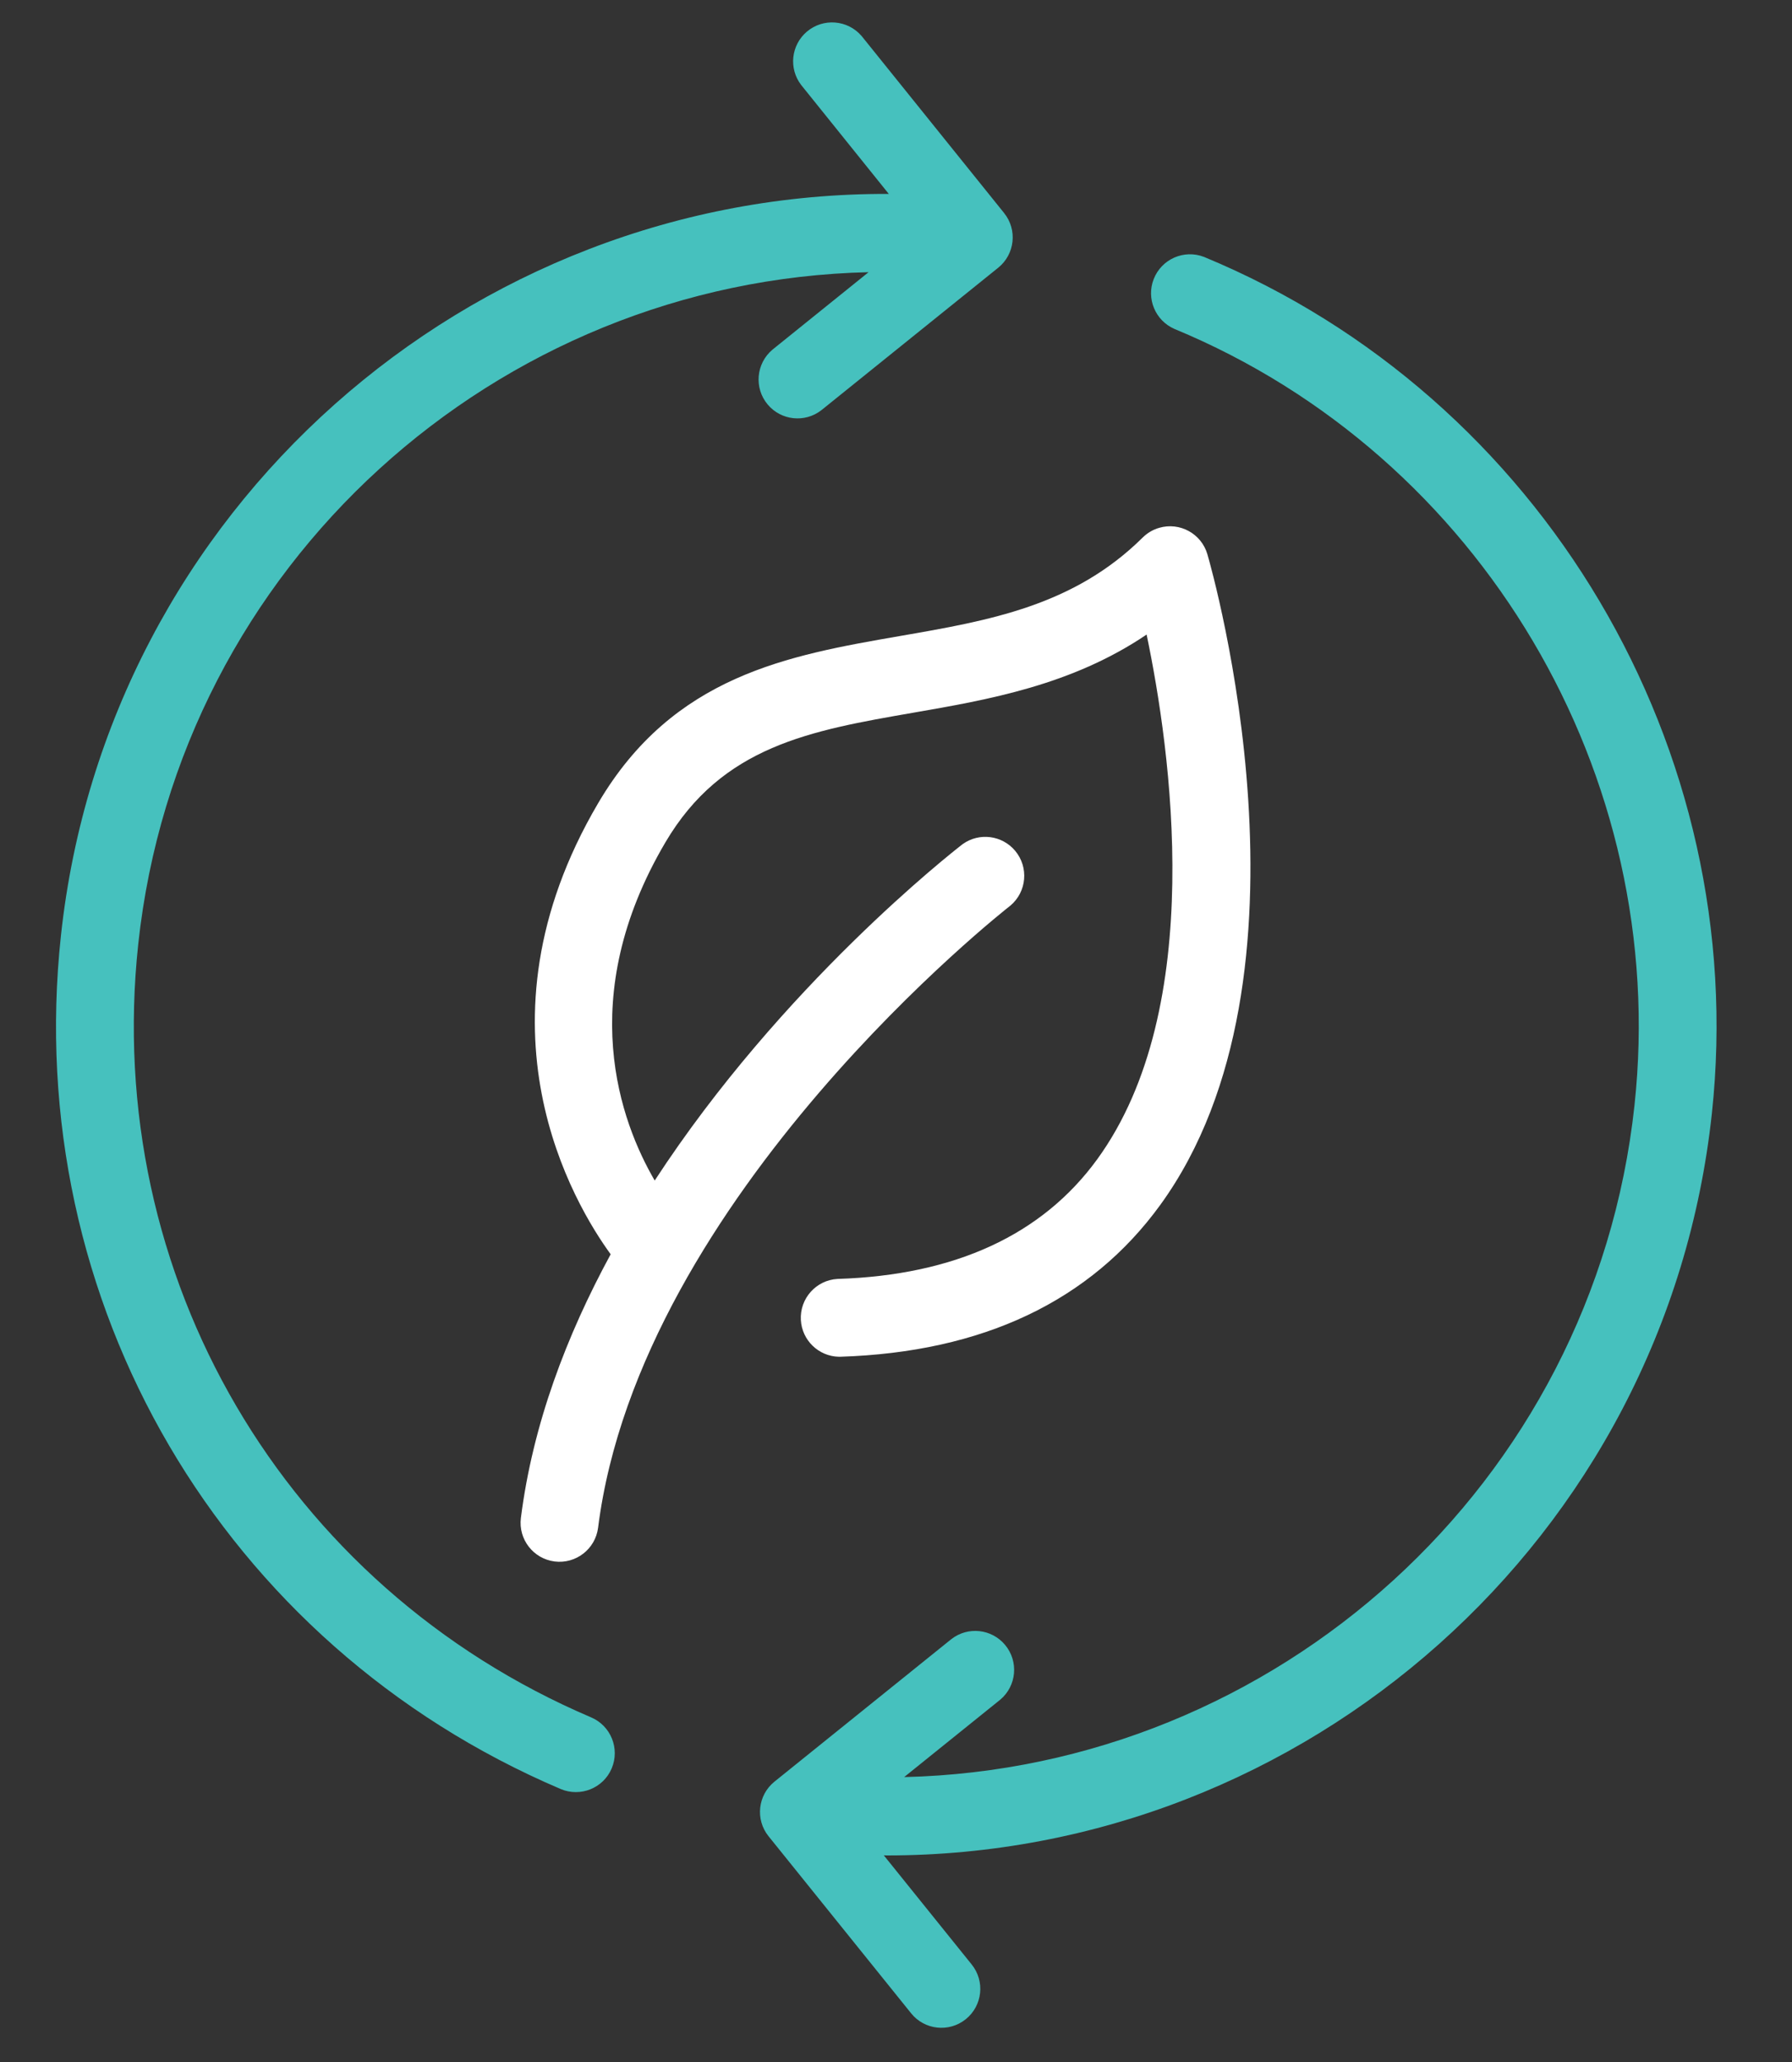
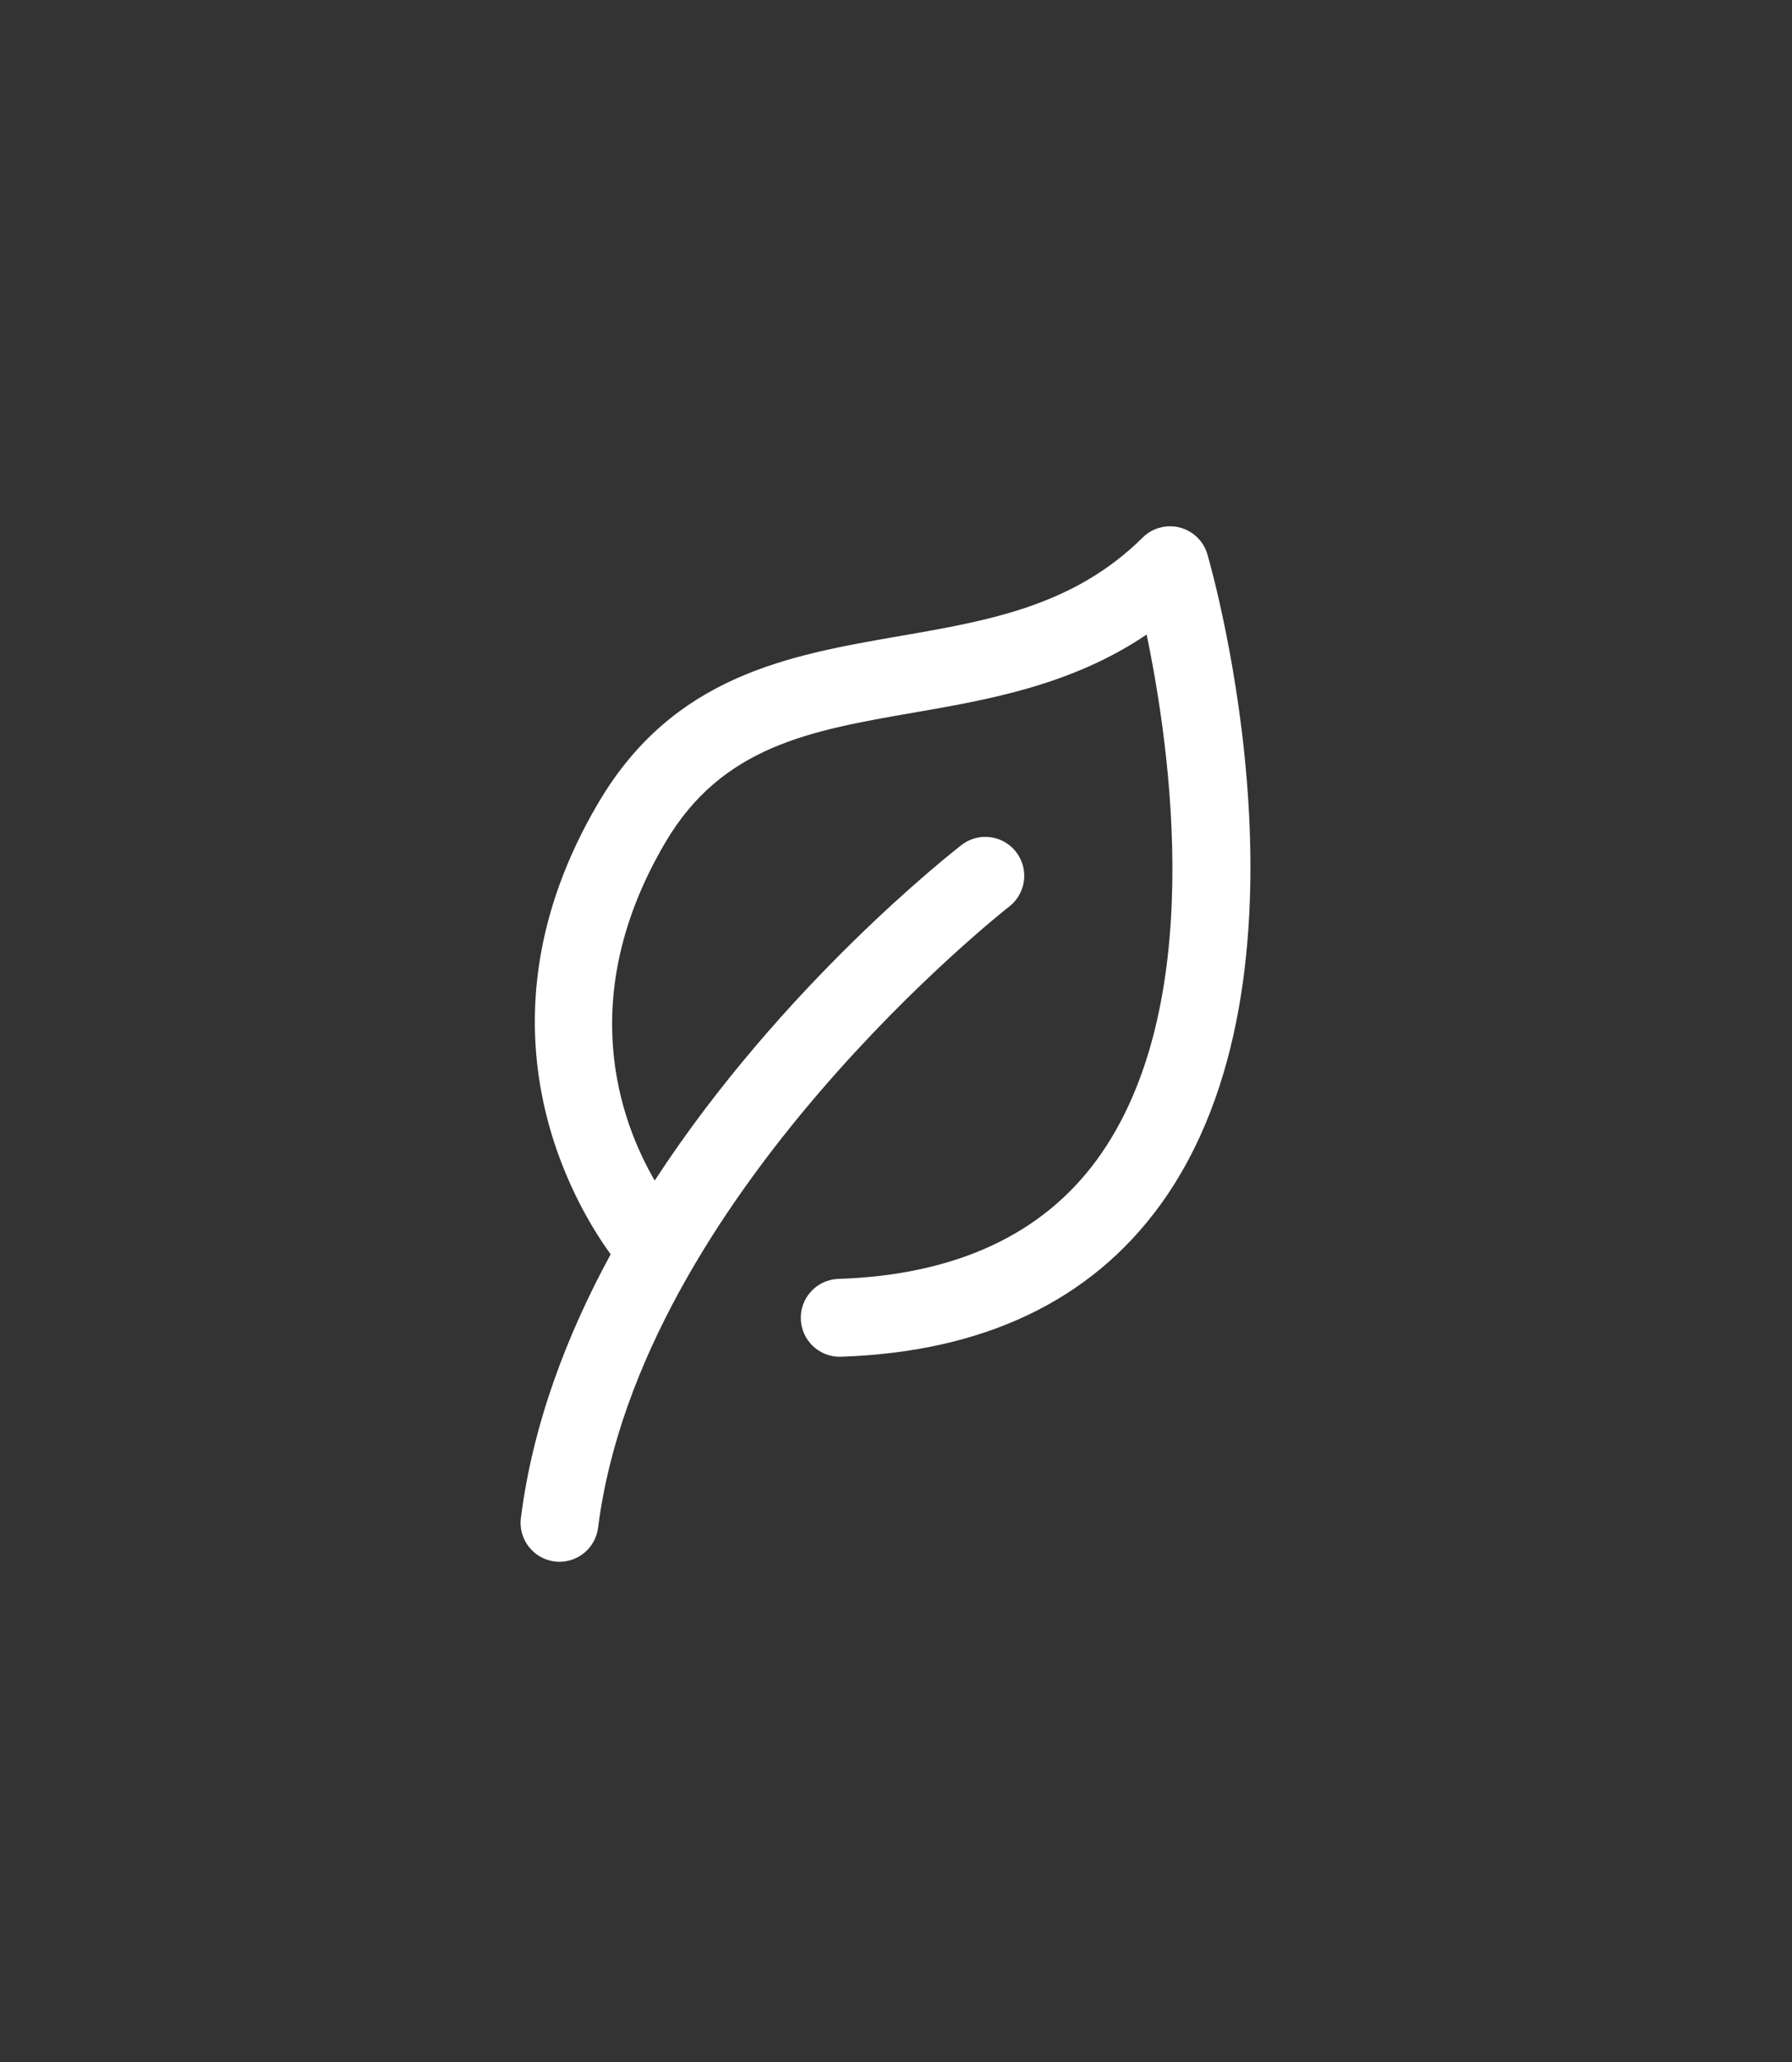
<svg xmlns="http://www.w3.org/2000/svg" width="40" height="46" viewBox="0 0 40 46" fill="none">
  <rect x="0" y="0" width="40" height="46" fill="#333333" stroke="none" />
  <path d="M13.353 17.915C10.421 22.894 12.828 26.879 13.631 27.981C12.648 29.788 11.891 31.775 11.627 33.863C11.567 34.339 11.904 34.773 12.379 34.834C12.855 34.894 13.289 34.557 13.35 34.082C14.288 26.671 22.47 20.267 22.552 20.204C22.92 19.895 22.968 19.347 22.659 18.979C22.368 18.633 21.86 18.567 21.491 18.829C21.253 19.012 17.451 21.985 14.614 26.336C13.857 25.037 12.812 22.257 14.85 18.796C16.118 16.64 18.094 16.297 20.382 15.9C22.061 15.609 23.922 15.286 25.594 14.156C26.131 16.725 26.953 22.476 24.492 25.861C23.264 27.549 21.314 28.448 18.695 28.531C18.217 28.557 17.85 28.967 17.876 29.446C17.901 29.899 18.27 30.256 18.723 30.267H18.751C21.935 30.166 24.339 29.027 25.899 26.88C29.621 21.755 27.062 12.748 26.951 12.366C26.817 11.905 26.335 11.641 25.875 11.775C25.735 11.815 25.609 11.89 25.506 11.992C23.965 13.517 22.081 13.844 20.085 14.189C17.6 14.62 15.03 15.066 13.353 17.915Z" fill="white" />
-   <path d="M26.213 7.337C33.054 10.166 37.278 17.289 36.484 24.659C35.571 33.126 28.477 39.45 20.182 39.644L22.326 37.918C22.694 37.61 22.742 37.062 22.434 36.694C22.134 36.336 21.605 36.279 21.237 36.565L17.288 39.745C16.915 40.045 16.855 40.591 17.155 40.964C17.156 40.965 17.156 40.966 17.157 40.966L20.337 44.913C20.636 45.286 21.182 45.346 21.555 45.047C21.556 45.046 21.557 45.046 21.558 45.045C21.932 44.743 21.99 44.197 21.689 43.824L19.728 41.39C19.751 41.39 19.774 41.392 19.798 41.392C29.134 41.391 37.188 34.331 38.211 24.844C39.086 16.713 34.425 8.854 26.877 5.732C26.43 5.558 25.926 5.779 25.752 6.227C25.583 6.66 25.787 7.15 26.213 7.337ZM12.514 39.91C12.955 40.097 13.466 39.892 13.653 39.452C13.841 39.01 13.636 38.5 13.195 38.312C6.351 35.397 2.289 28.464 3.086 21.06C3.998 12.591 11.089 6.263 19.388 6.072L17.244 7.799C16.876 8.107 16.827 8.655 17.135 9.023C17.434 9.381 17.964 9.438 18.333 9.152L22.281 5.973C22.654 5.673 22.714 5.127 22.414 4.754C22.414 4.753 22.414 4.752 22.412 4.751L19.233 0.804C18.921 0.44 18.373 0.396 18.008 0.708C17.658 1.007 17.602 1.527 17.881 1.893L19.839 4.326C10.473 4.29 2.384 11.362 1.36 20.873C0.479 29.043 4.963 36.693 12.514 39.91Z" fill="#46C1BE" />
</svg>